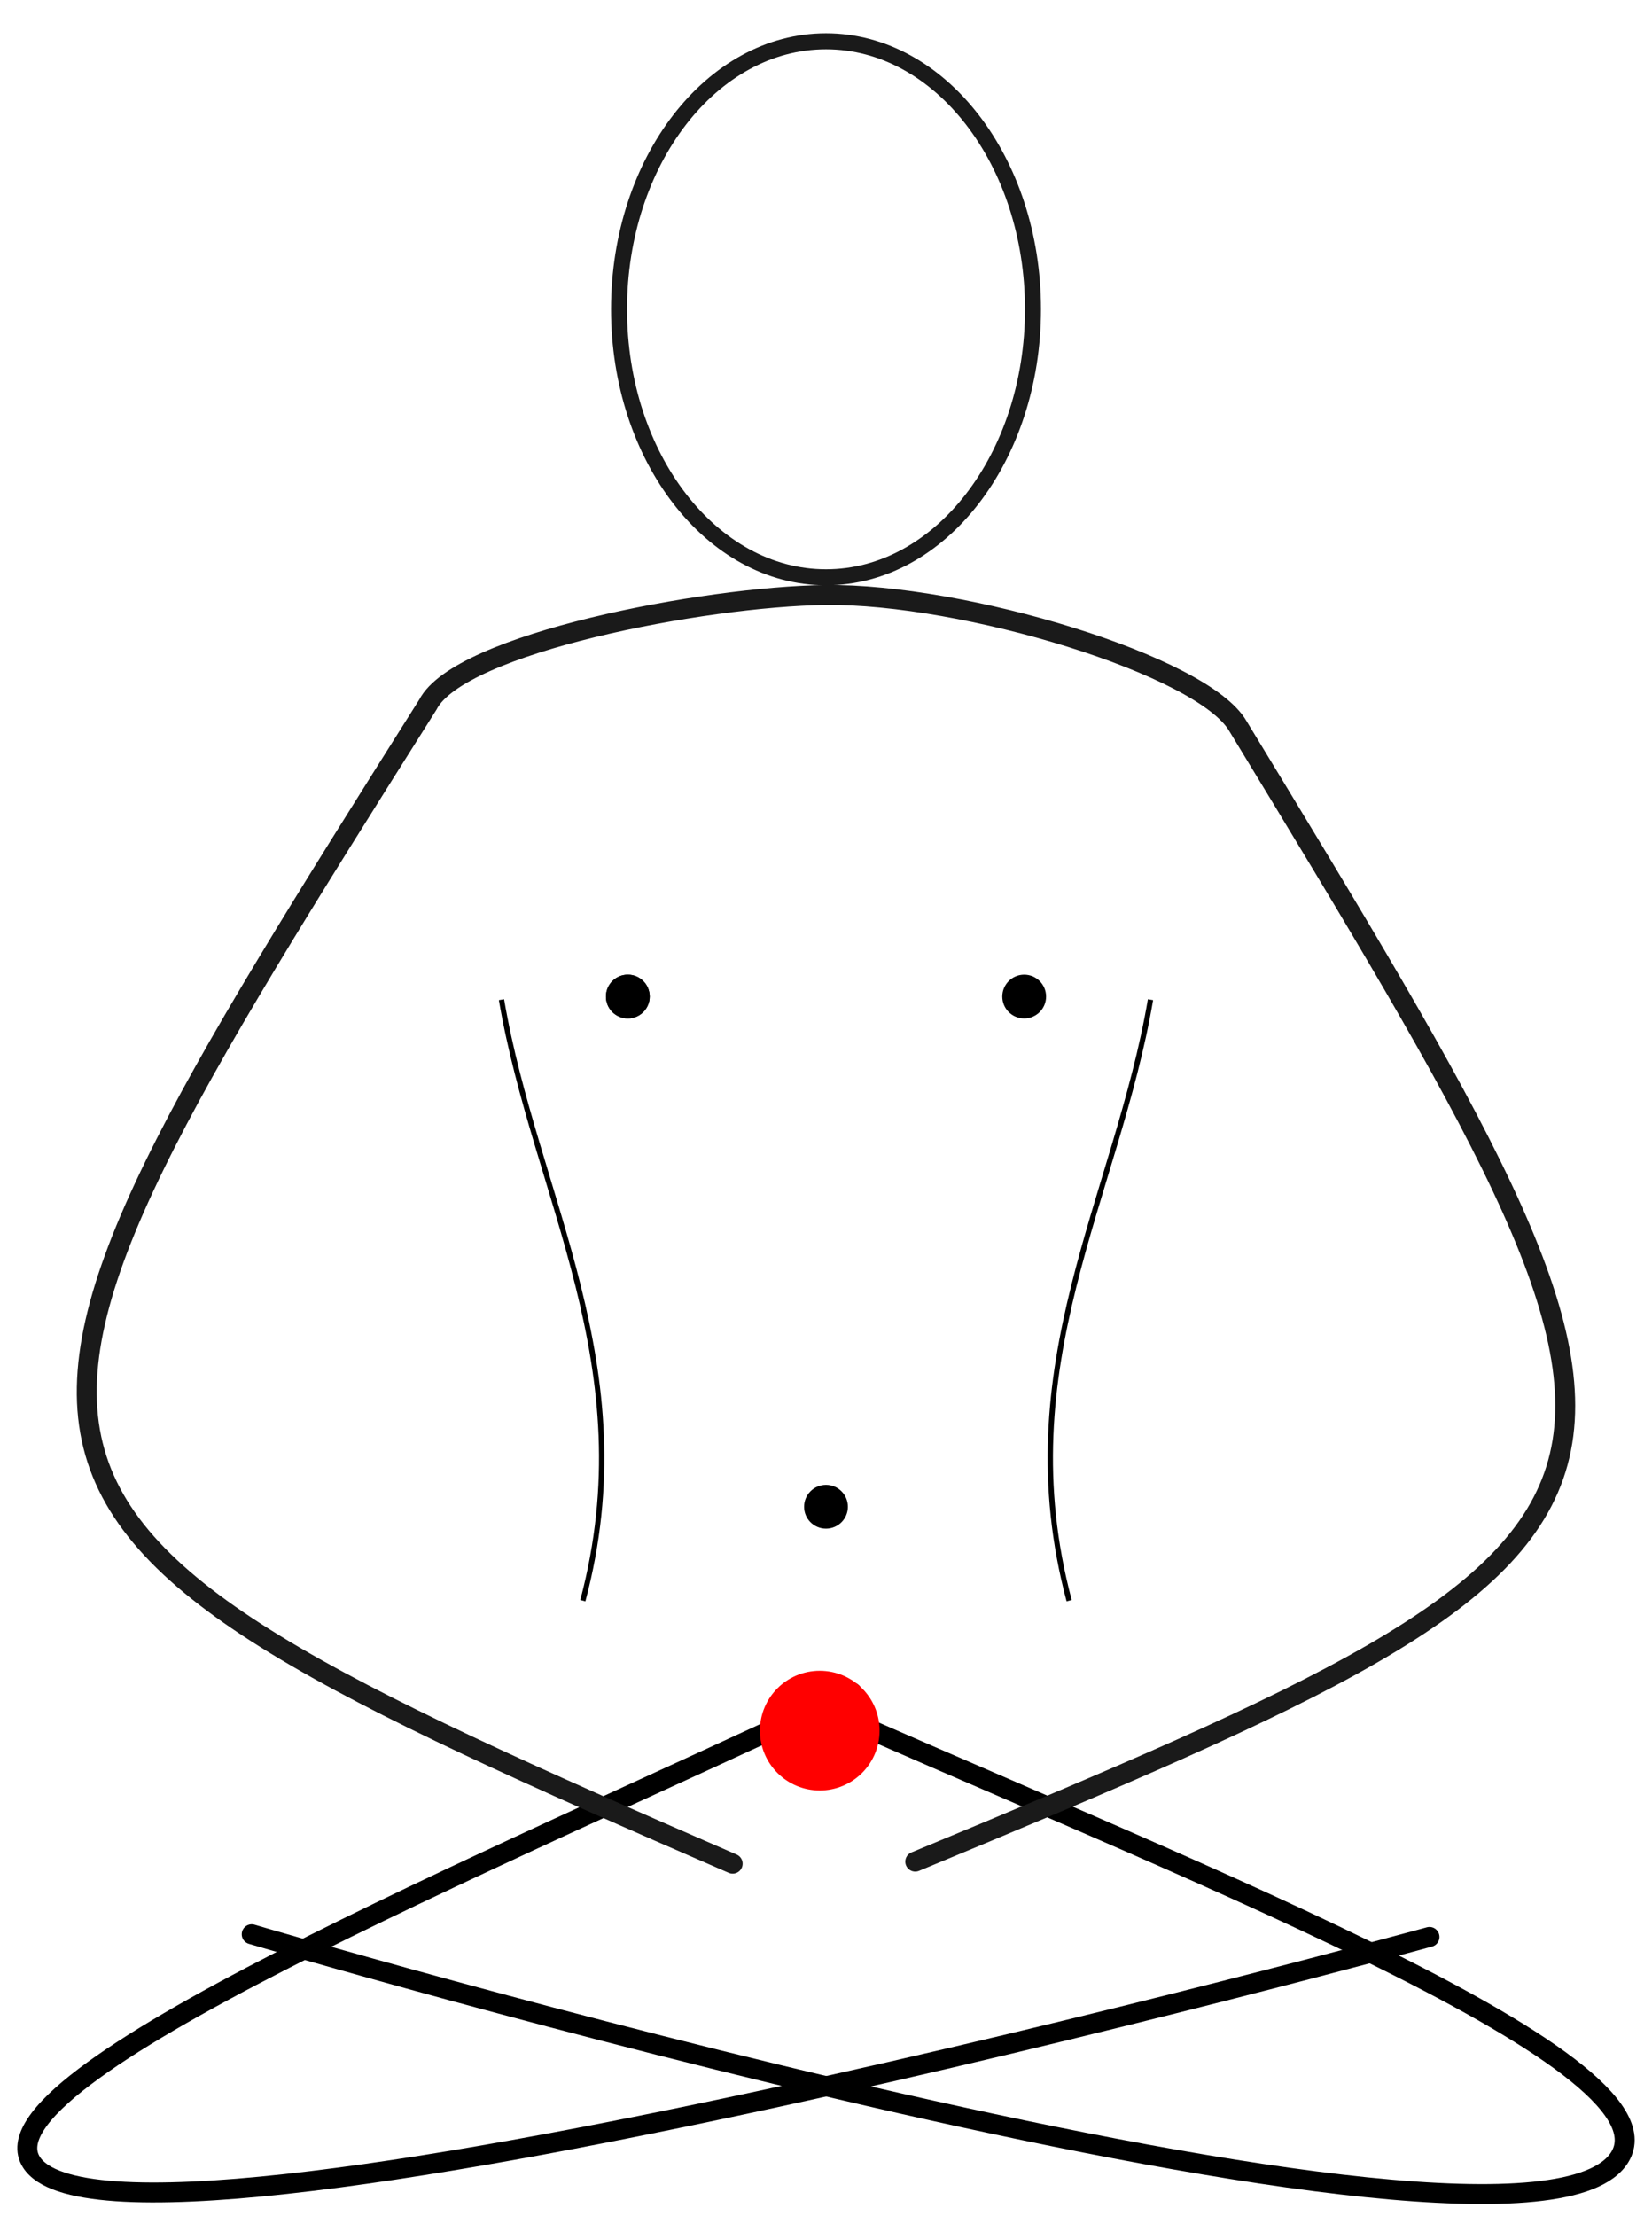
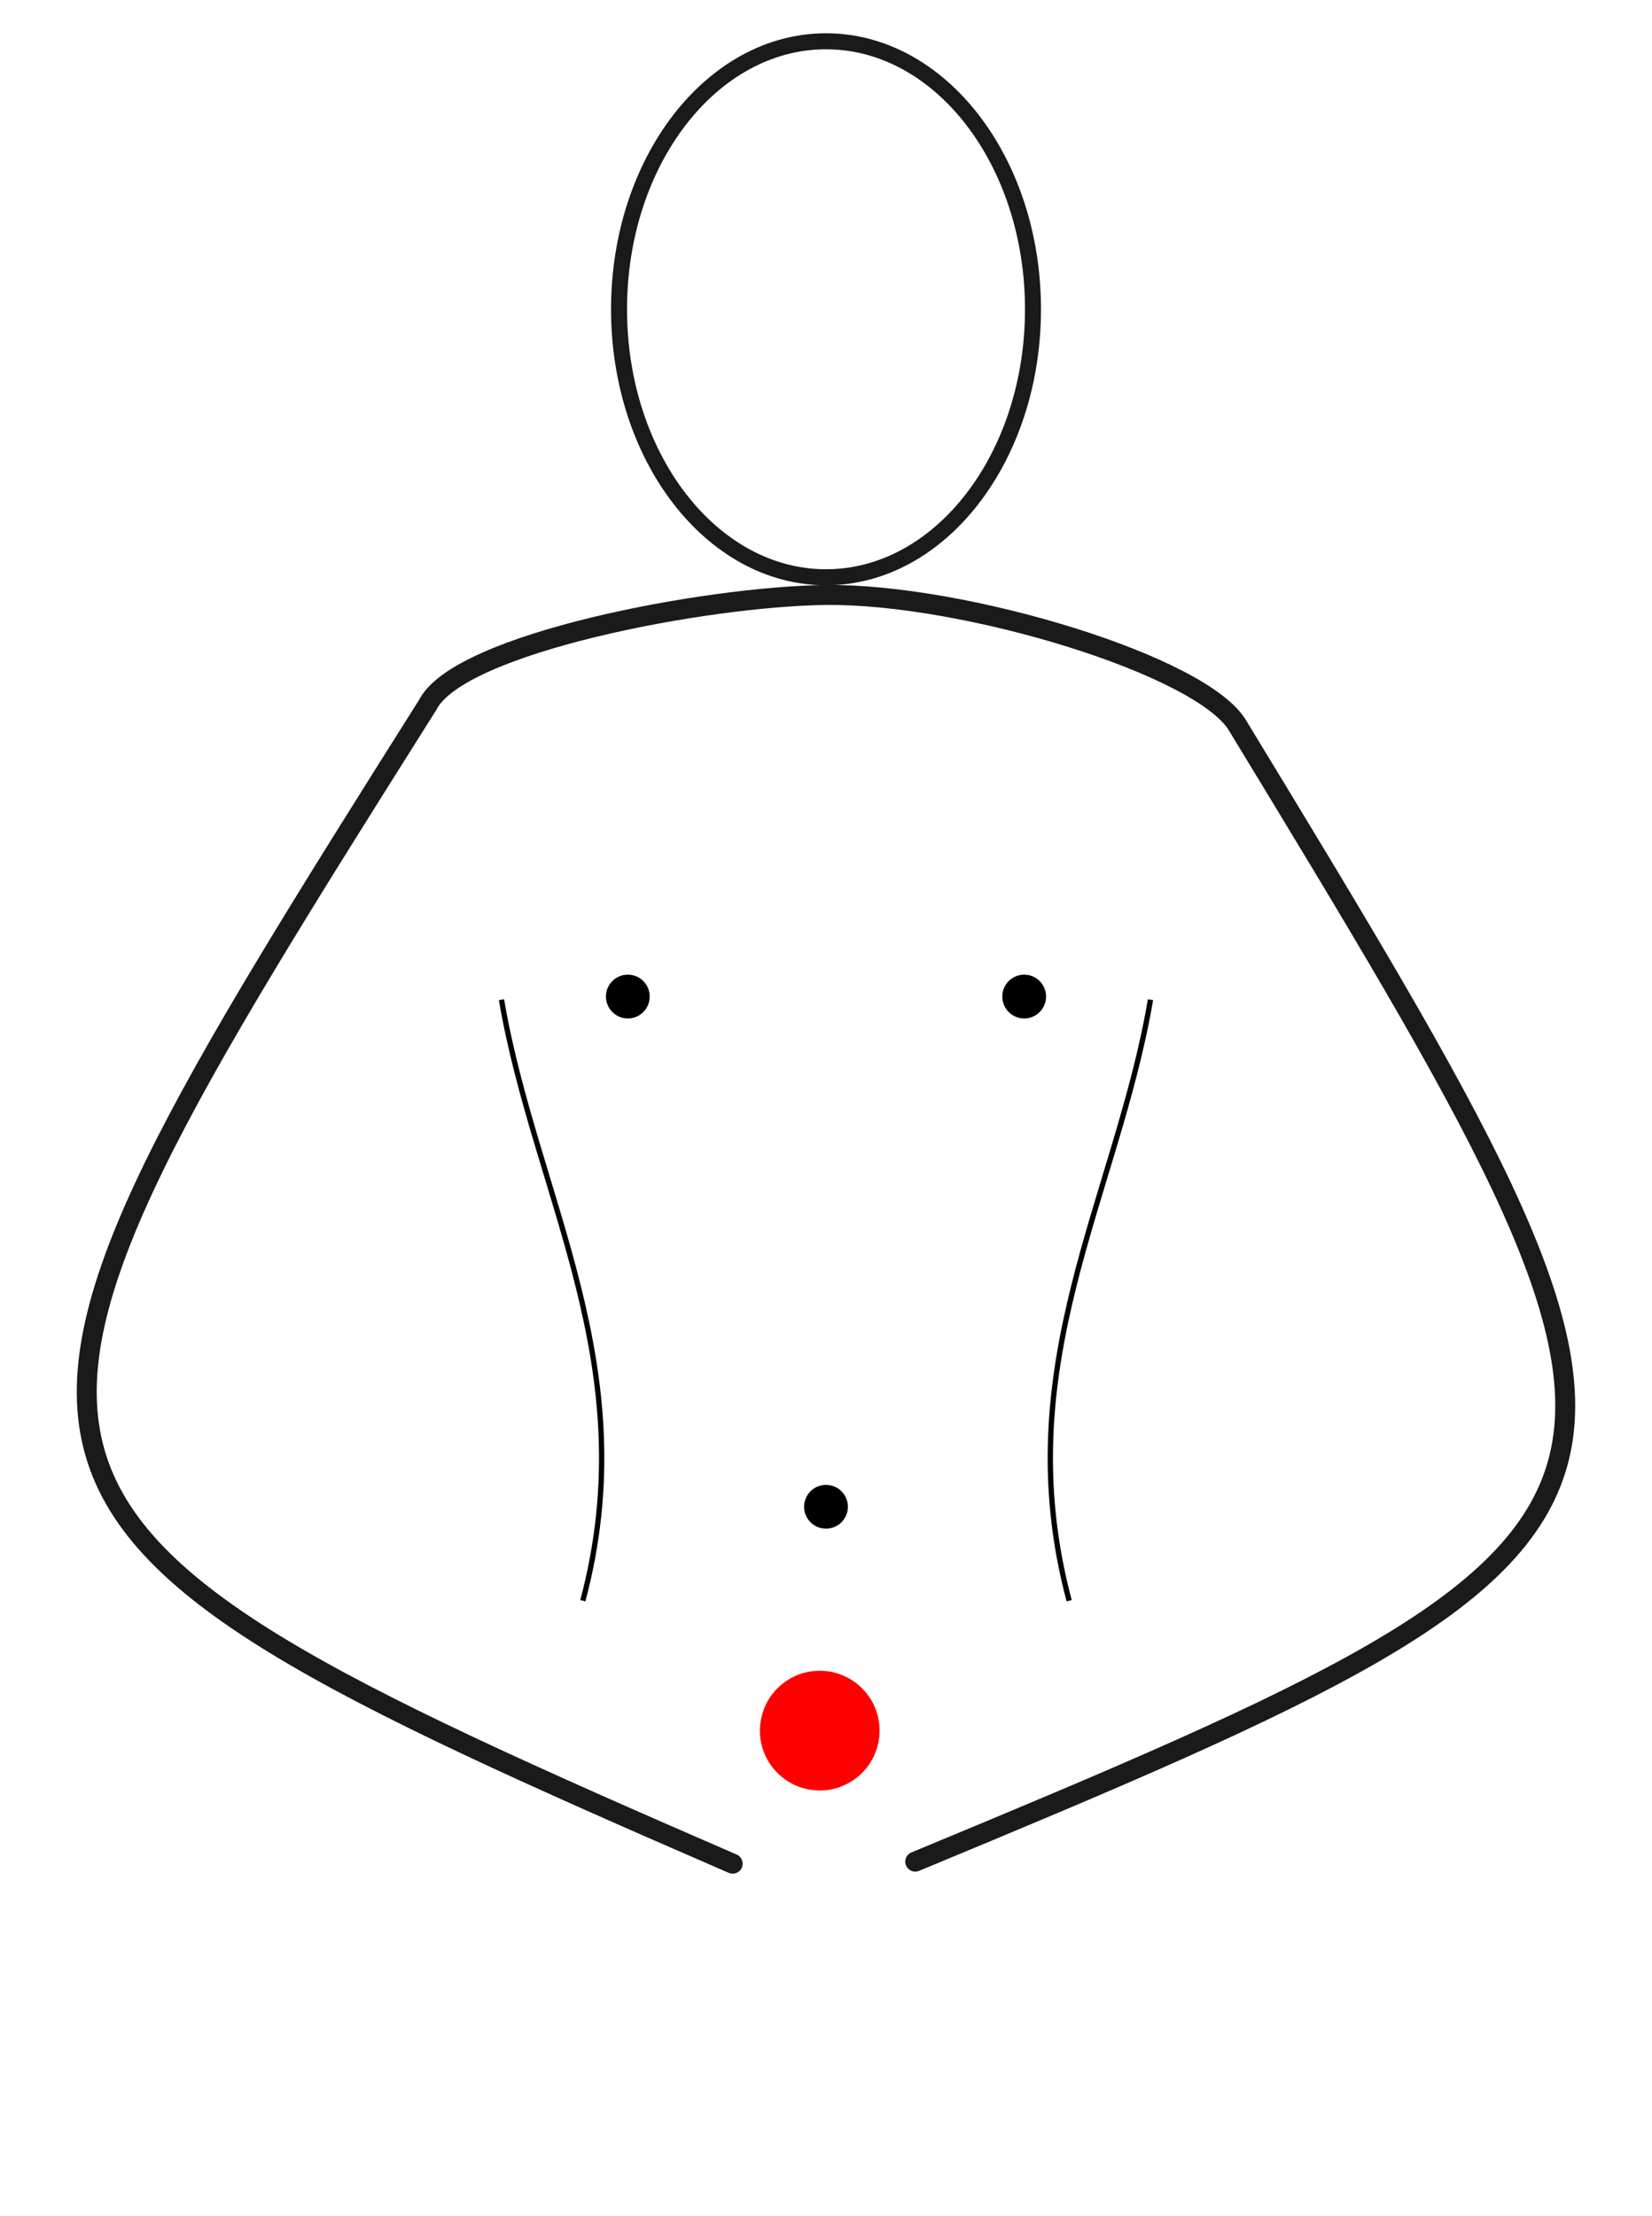
<svg xmlns="http://www.w3.org/2000/svg" xmlns:ns1="http://www.inkscape.org/namespaces/inkscape" xmlns:ns2="http://sodipodi.sourceforge.net/DTD/sodipodi-0.dtd" width="82.833mm" height="111.071mm" viewBox="0 0 82.833 111.071" version="1.1" id="svg5" ns1:version="1.2.1 (9c6d41e4, 2022-07-14)" ns2:docname="meditate silhouette NO BODY - ROOT.svg" ns1:export-filename="meditate silhouette NO BODY - ROOT.png" ns1:export-xdpi="299" ns1:export-ydpi="299">
  <ns2:namedview id="namedview7" pagecolor="#ffffff" bordercolor="#666666" borderopacity="1.0" ns1:showpageshadow="2" ns1:pageopacity="0.0" ns1:pagecheckerboard="0" ns1:deskcolor="#d1d1d1" ns1:document-units="mm" showgrid="false" showguides="false" ns1:zoom="1.686536" ns1:cx="150.01162" ns1:cy="206.3401" ns1:window-width="1728" ns1:window-height="1000" ns1:window-x="0" ns1:window-y="38" ns1:window-maximized="0" ns1:current-layer="layer1">
    <ns2:guide position="27.768,15.374" orientation="1,0" id="guide390" ns1:locked="false" />
    <ns2:guide position="40.257,11.166" orientation="0,-1" id="guide393" ns1:locked="false" />
    <ns2:guide position="-10.766,58.762" orientation="1,0" id="guide485" ns1:locked="false" />
    <ns2:guide position="69.195,48.862" orientation="1,0" id="guide487" ns1:locked="false" />
    <ns2:guide position="-38.562,1.646" orientation="0,-1" id="guide489" ns1:locked="false" />
    <ns2:guide position="57.772,17.639" orientation="0,-1" id="guide493" ns1:locked="false" />
    <ns2:guide position="-21.047,48.1" orientation="0,-1" id="guide1196" ns1:locked="false" />
    <ns2:guide position="21.98,76.658" orientation="0,-1" id="guide1198" ns1:locked="false" />
    <ns2:guide position="6.749,171.089" orientation="1,0" id="guide1200" ns1:locked="false" />
    <ns2:guide position="51.299,157.762" orientation="1,0" id="guide1202" ns1:locked="false" />
    <ns2:guide position="33.403,34.012" orientation="0,-1" id="guide1244" ns1:locked="false" />
    <ns2:guide position="13.603,38.962" orientation="0,-1" id="guide2051" ns1:locked="false" />
    <ns2:guide position="41.102,49.574" orientation="1,0" id="guide1245" ns1:locked="false" />
    <ns2:guide position="26.983,61.967" orientation="0,-1" id="guide1920" ns1:locked="false" />
  </ns2:namedview>
  <defs id="defs2" />
  <g ns1:label="Layer 1" ns1:groupmode="layer" id="layer1" transform="translate(-63.693,-136.172)">
    <g id="g2098" transform="translate(0.11)">
-       <path style="fill:none;stroke:#000000;stroke-linecap:round" d="m 135.258,233.248 c 0,0 -65.81,18.065 -70.101,11.287 -2.734,-4.319 22.479,-14.771 41.147,-23.542" id="path1465" ns2:nodetypes="csc" />
-       <path style="fill:none;stroke:#000000;stroke-linecap:round" d="m 76.204,233.114 c 0,0 63.878,18.892 68.599,11.166 3.022,-4.945 -22.731,-14.762 -41.648,-23.21" id="path355" ns2:nodetypes="csc" />
-     </g>
+       </g>
    <path id="path353" style="fill:none;stroke:#1a1a1a;stroke-linecap:round" d="m 109.585,229.474 c 40.458,-16.762 40.075,-17.611 16.182,-56.905 -1.743,-3.039 -13.767,-6.666 -20.694,-6.577 -6.064,0.078 -18.353,2.42 -19.926,5.495 -24.677,39.11 -25.182,40.545 15.283,58.09" ns2:nodetypes="ccscc" />
    <path style="fill:none;stroke:#1a1a1a;stroke-width:0.802;stroke-linecap:round" d="m 115.488,151.672 c 0,7.418 -4.647,13.431 -10.378,13.431 -5.732,0 -10.378,-6.013 -10.378,-13.431 2e-6,-7.418 4.647,-13.431 10.378,-13.431 5.732,0 10.378,6.013 10.378,13.431 z" id="path578" />
    <circle style="fill:#ff0000;stroke:none;stroke-width:0.57;stroke-linecap:round;stroke-dasharray:none;stroke-opacity:1" id="path1299" cx="104.796" cy="222.908" r="3" />
    <circle style="opacity:1;fill:#000000;stroke:none;stroke-width:0.5;stroke-linecap:round;stroke-dasharray:none" id="path1858" cx="105.109" cy="211.689" r="1.098" />
    <g id="g2094" transform="translate(0.456)">
      <path style="fill:none;stroke:#000000;stroke-width:0.265px;stroke-linecap:butt;stroke-linejoin:miter;stroke-opacity:1" d="m 88.382,186.275 c 1.688,9.914 7.212,18.353 4.079,30.121" id="path1948" ns2:nodetypes="cc" />
      <path style="fill:none;stroke:#000000;stroke-width:0.265px;stroke-linecap:butt;stroke-linejoin:miter;stroke-opacity:1" d="m 120.924,186.275 c -1.688,9.914 -7.212,18.353 -4.079,30.121" id="path1950" ns2:nodetypes="cc" />
    </g>
    <g id="g2090" transform="translate(0.211)">
      <circle style="opacity:1;fill:#000000;stroke:none;stroke-width:0.5;stroke-linecap:round;stroke-dasharray:none" id="circle1914" cx="114.836" cy="186.118" r="1.098" />
-       <circle style="opacity:1;fill:#000000;stroke:none;stroke-width:0.5;stroke-linecap:round;stroke-dasharray:none" id="circle1916" cx="94.962" cy="186.118" r="1.098" />
      <circle style="opacity:1;fill:#000000;stroke:none;stroke-width:0.5;stroke-linecap:round;stroke-dasharray:none" id="circle1980" cx="94.962" cy="186.118" r="1.098" />
    </g>
  </g>
</svg>